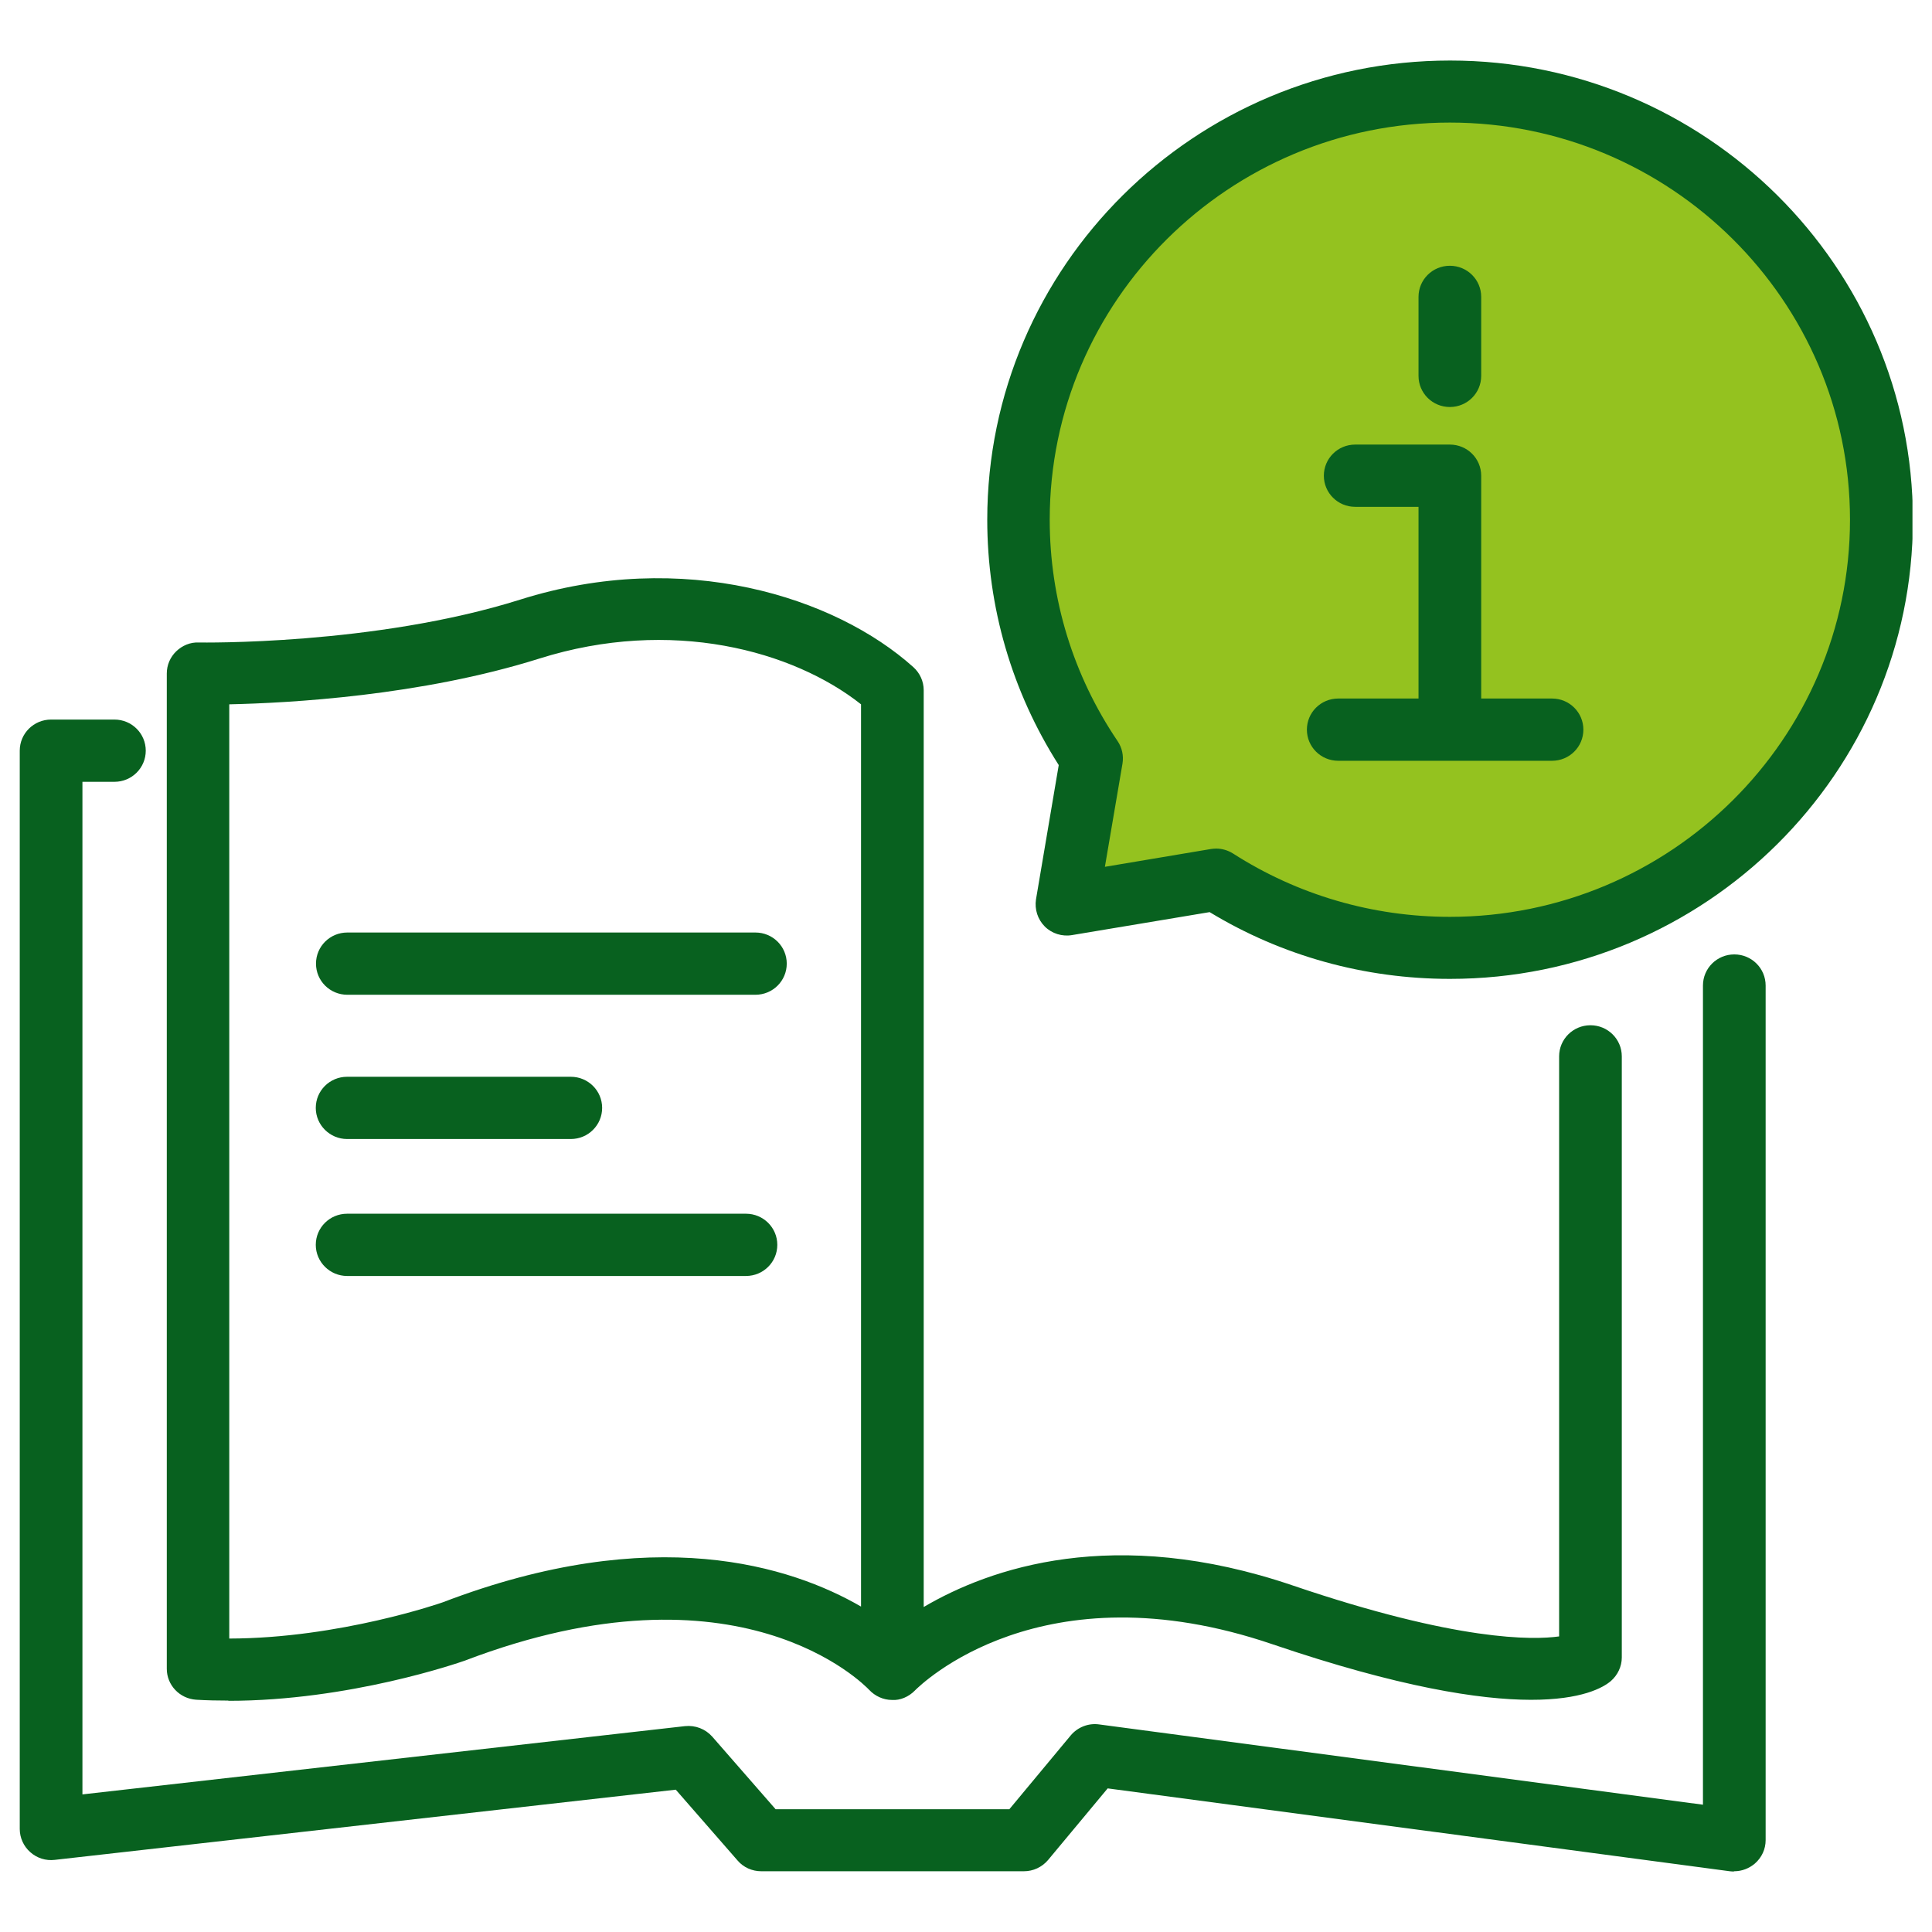
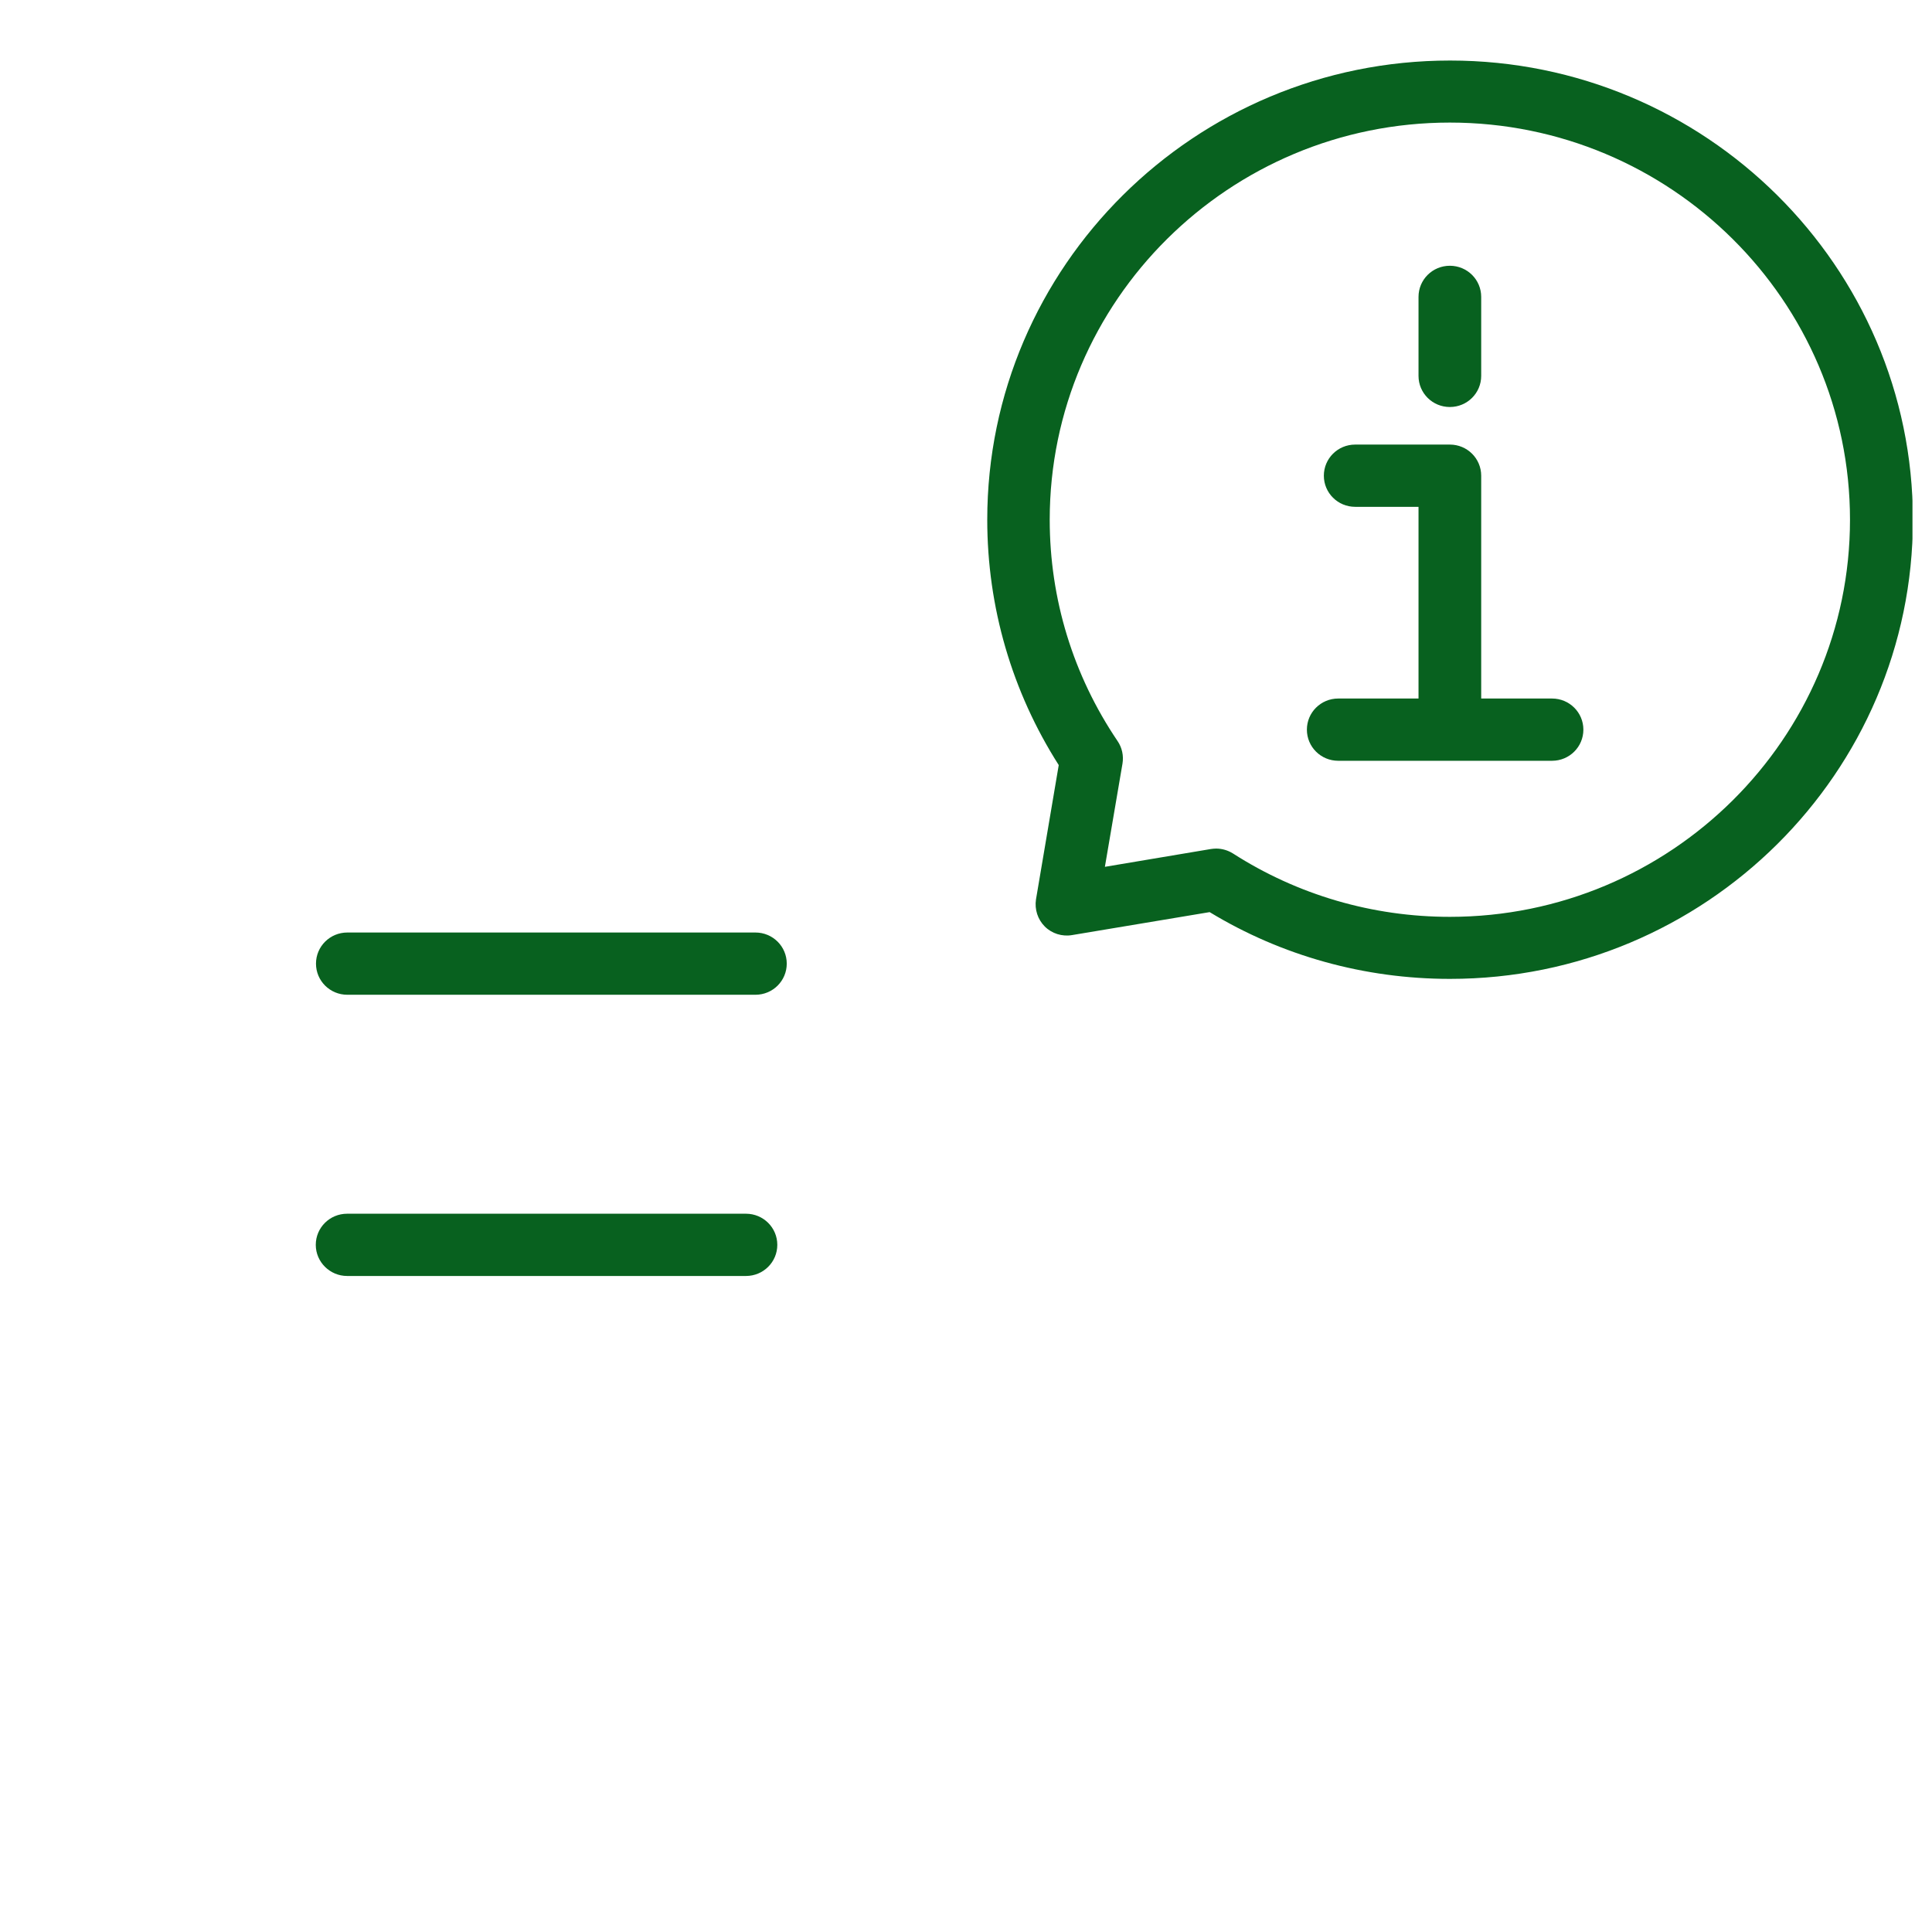
<svg xmlns="http://www.w3.org/2000/svg" id="Layer_1" viewBox="0 0 90 90">
  <defs>
    <style>
      .cls-1 {
        fill: none;
      }

      .cls-2 {
        fill: #08611f;
      }

      .cls-3 {
        fill: #94c21f;
      }

      .cls-4 {
        clip-path: url(#clippath);
      }
    </style>
    <clipPath id="clippath">
      <rect class="cls-1" x=".91" y="2.82" width="88.18" height="84.37" />
    </clipPath>
  </defs>
  <g class="cls-4">
-     <path class="cls-3" d="M67.54,4.26c-11.1,0-20.1,8.93-20.1,19.94,0,4.11,1.26,7.94,3.41,11.11l-1.16,6.82,6.96-1.16c3.14,2.01,6.88,3.18,10.89,3.18,11.1,0,20.1-8.93,20.1-19.94s-9-19.94-20.1-19.94" />
-     <path class="cls-2" d="M80.77,87.18c-.06,0-.13,0-.19-.01l-28.98-3.86-2.78,3.34c-.28.33-.69.52-1.12.52h-12.24c-.42,0-.83-.18-1.1-.5l-2.88-3.3-28.93,3.27c-.41.05-.83-.08-1.14-.36-.31-.27-.49-.67-.49-1.08v-50.23c0-.8.65-1.45,1.46-1.45h2.95c.81,0,1.46.65,1.46,1.45s-.65,1.45-1.46,1.45h-1.49v47.17l28.07-3.18c.48-.05.95.13,1.27.49l2.95,3.38h10.89l2.86-3.44c.32-.38.82-.58,1.32-.51l28.13,3.74v-38.16c0-.8.65-1.45,1.46-1.45s1.46.65,1.46,1.45v39.81c0,.42-.18.81-.5,1.09-.27.23-.61.36-.96.36" />
-     <path class="cls-2" d="M10.68,32.81v43.52c5.14-.01,9.9-1.67,9.95-1.69,9.83-3.76,16.23-1.68,19.48.2v-42.03c-3.16-2.5-8.84-4.07-14.99-2.13-5.53,1.74-11.67,2.07-14.44,2.13M10.64,79.22c-.5,0-1-.01-1.5-.04-.77-.05-1.37-.68-1.37-1.44V31.37c0-.39.16-.76.44-1.03.28-.27.66-.43,1.05-.41.08,0,8.19.14,14.98-2,7.58-2.39,14.66-.13,18.31,3.15.3.27.48.66.48,1.07v42.71c3.06-1.8,8.86-3.84,17.2-1,7.68,2.61,11.19,2.54,12.4,2.37v-27.02c0-.8.65-1.45,1.46-1.45s1.46.65,1.46,1.45v28c0,.42-.19.82-.51,1.1-.72.61-3.98,2.29-15.75-1.71-10.79-3.68-16.43,1.91-16.67,2.15-.28.29-.69.47-1.07.44-.4,0-.79-.18-1.06-.47-.24-.25-6.06-6.24-18.84-1.36-.26.09-5.36,1.87-11.01,1.87" />
    <path class="cls-2" d="M35.19,46.34h-19.01c-.81,0-1.46-.65-1.46-1.45s.65-1.45,1.46-1.45h19.01c.81,0,1.46.65,1.46,1.45s-.65,1.45-1.46,1.45" />
-     <path class="cls-2" d="M26.59,53.06h-10.42c-.8,0-1.46-.65-1.46-1.45s.65-1.45,1.46-1.45h10.42c.81,0,1.46.65,1.46,1.45s-.65,1.45-1.46,1.45" />
    <path class="cls-2" d="M34.75,59.44h-18.58c-.8,0-1.46-.65-1.46-1.45s.65-1.45,1.46-1.45h18.58c.81,0,1.46.65,1.46,1.45s-.65,1.45-1.46,1.45" />
    <path class="cls-2" d="M56.65,39.53c.28,0,.55.08.79.23,3.01,1.93,6.5,2.95,10.1,2.95,10.28,0,18.64-8.3,18.64-18.5s-8.36-18.5-18.64-18.5-18.64,8.3-18.64,18.5c0,3.69,1.09,7.25,3.16,10.31.21.31.29.68.23,1.05l-.82,4.81,4.94-.83c.08-.01.16-.02.24-.02M67.54,45.6c-3.97,0-7.83-1.07-11.19-3.11l-6.41,1.07c-.46.08-.94-.07-1.27-.4-.33-.33-.48-.8-.41-1.26l1.06-6.26c-2.18-3.42-3.33-7.36-3.33-11.43,0-11.8,9.67-21.39,21.56-21.39s21.56,9.6,21.56,21.39-9.67,21.39-21.56,21.39" />
    <path class="cls-2" d="M67.54,18.96c-.81,0-1.46-.65-1.46-1.45v-3.68c0-.8.65-1.45,1.46-1.45s1.46.65,1.46,1.45v3.68c0,.8-.65,1.45-1.46,1.45" />
    <path class="cls-2" d="M67.54,34.45c-.81,0-1.46-.65-1.46-1.45v-9.39h-2.95c-.81,0-1.46-.65-1.46-1.45s.65-1.45,1.46-1.45h4.41c.81,0,1.46.65,1.46,1.45v10.84c0,.8-.65,1.45-1.46,1.45" />
    <path class="cls-2" d="M72.3,35.44h-9.96c-.81,0-1.46-.65-1.46-1.45s.65-1.45,1.46-1.45h9.96c.81,0,1.46.65,1.46,1.45s-.65,1.45-1.46,1.45" />
  </g>
</svg>